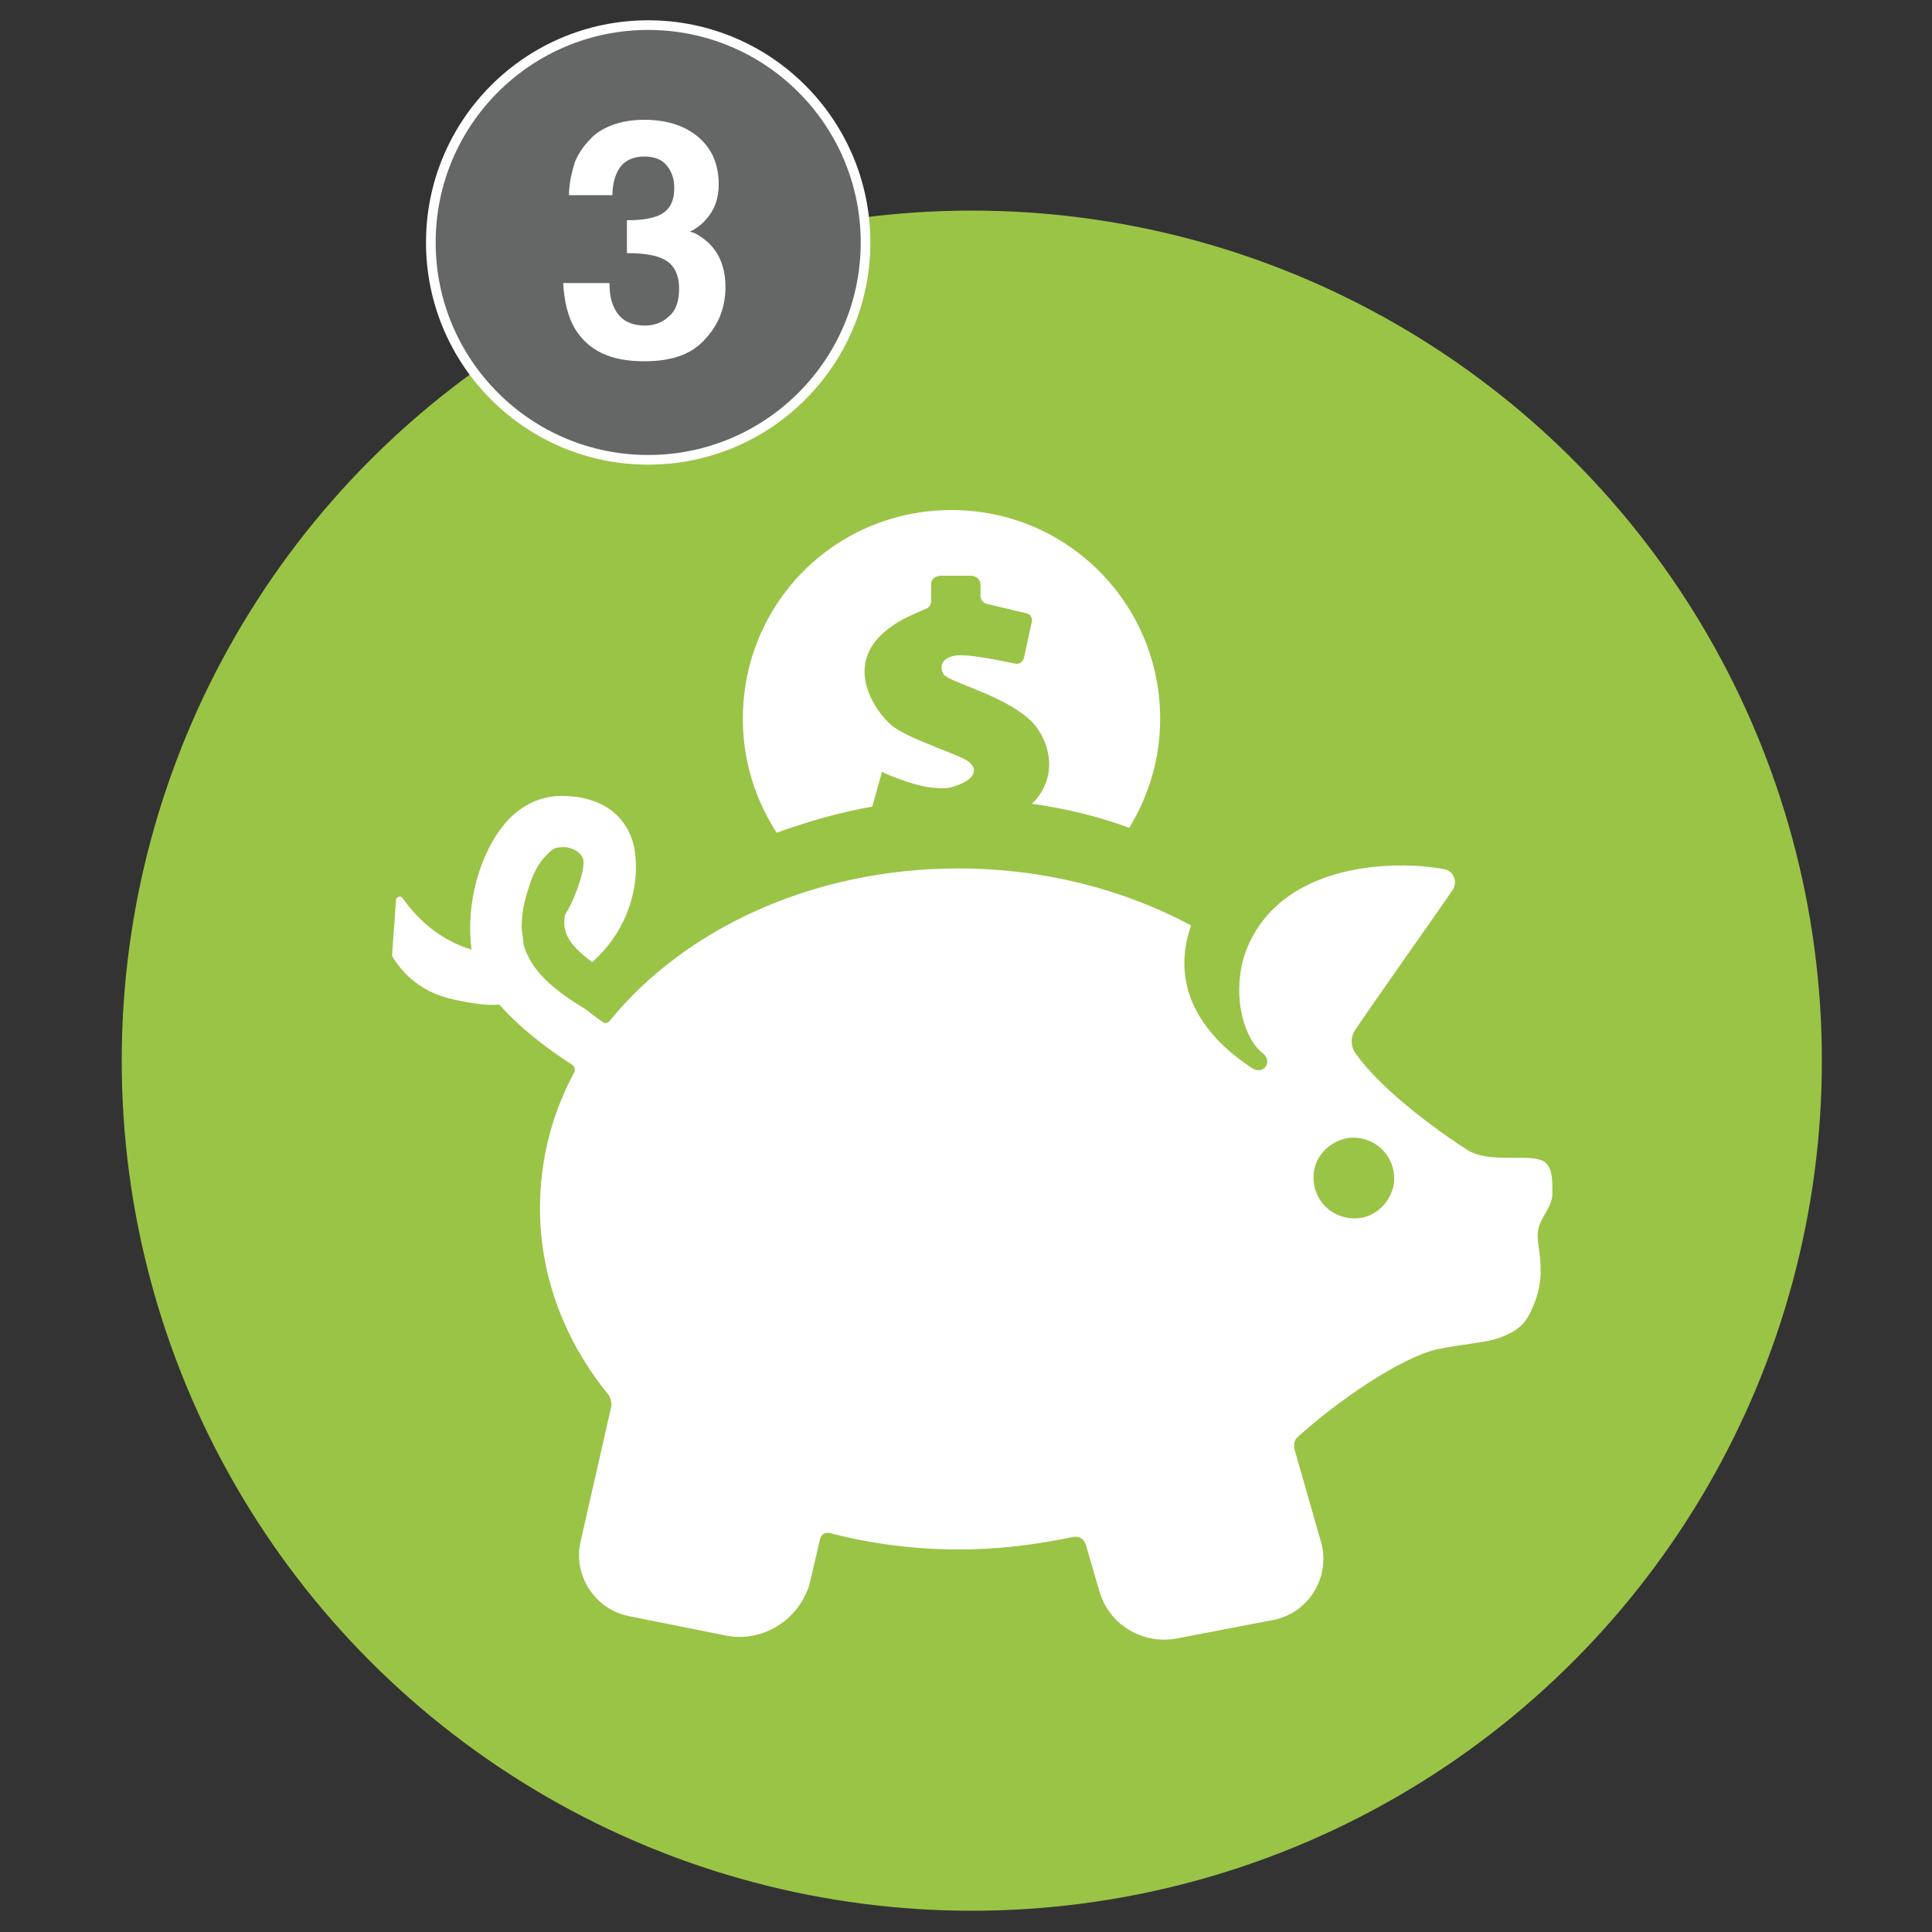
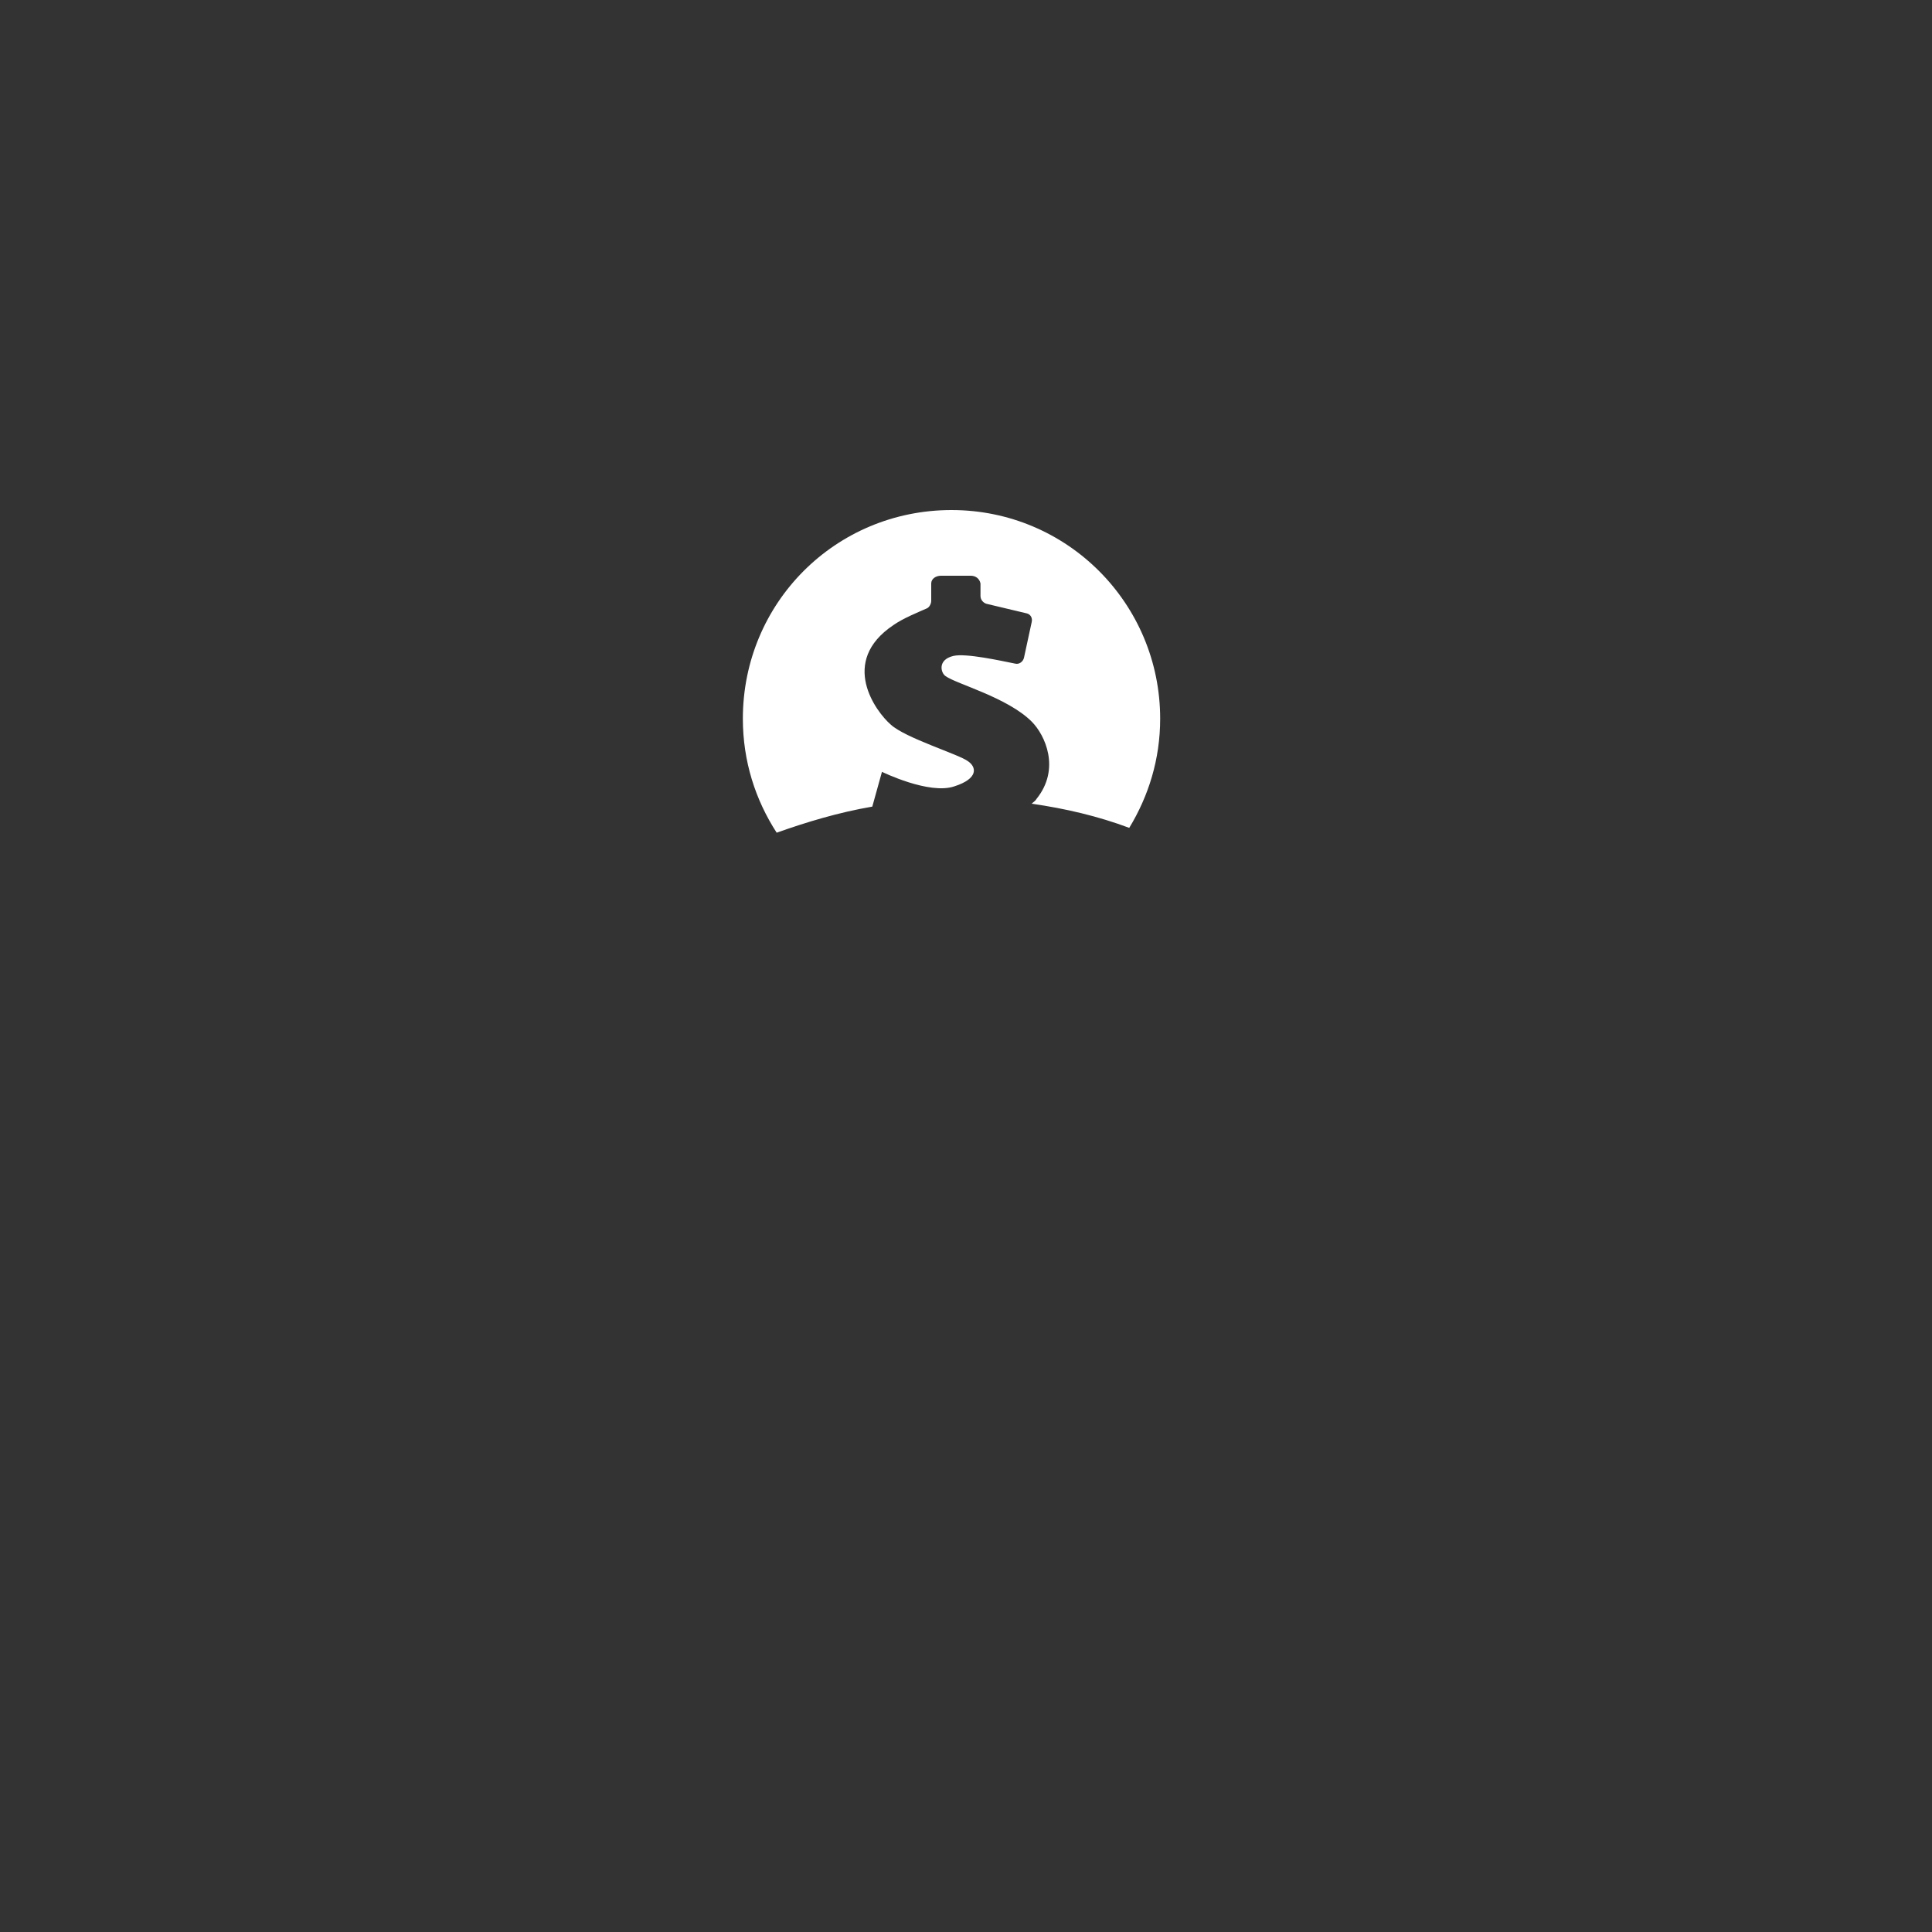
<svg xmlns="http://www.w3.org/2000/svg" viewBox="0 0 200 200">
  <rect x="0" y="0" width="200" height="200" fill="#333333" stroke="none" />
  <style>.st0{fill:#9ac446}.st1{fill:#FFF}.st2{fill:#656666;stroke:#FFF;stroke-miterlimit:10}</style>
  <g id="Layer_1">
    <g id="icon">
-       <circle class="st0" cx="100.6" cy="109.8" r="88" />
      <path class="st1" d="M90.3 83.5l1-3.6s4.9 2.4 7.5 1.5c2.5-.8 2.3-2 1.4-2.6-.9-.7-6.5-2.4-8-3.8-1.5-1.3-5.4-6.5.3-10.3 1-.7 2.5-1.3 3.4-1.7.3-.1.5-.5.5-.8v-1.8c0-.5.5-.8 1-.8h3.1c.5 0 .9.3 1 .8v1.3c0 .4.3.7.6.8l4.2 1c.4.1.6.5.5.9l-.8 3.7c-.1.4-.5.7-.9.6-1.5-.3-5.1-1.1-6.4-.8-1.7.4-1.3 1.8-.8 2.1 1.1.8 6.4 2.2 8.9 4.7 1.4 1.4 3 4.9.5 8-.1.2-.3.3-.5.5 3.5.5 6.9 1.3 10.1 2.5 2-3.3 3.2-7.1 3.2-11.3 0-11.9-9.6-21.6-21.6-21.6s-21.6 9.6-21.6 21.6c0 4.4 1.3 8.4 3.5 11.8 3.1-1.1 6.4-2.1 9.9-2.7z" />
-       <path class="st1" d="M160.7 123.6c0-1.5.1-3.3-1.5-3.6-1.6-.4-5.2.3-7.2-.9-1.8-1.1-8.8-5.9-11.7-10.1-.5-.7-.5-1.7 0-2.4 2.3-3.4 7.9-11.3 10.1-14.5.5-.8.1-1.9-.8-2.1-3.4-.7-10.9-.9-16.1 2.7-2.6 1.8-4.1 4.2-4.8 6.6-1.1 4.1.1 8.3 2.1 9.8 1 .9-.1 2.3-1.3 1.4-1.1-.8-9.3-5.8-6.2-14.7-6.9-3.7-15.2-5.9-24.1-5.9-15.1 0-28.4 6.3-36.1 15.8-.2.2-.5.3-.7.1-.9-.6-1.7-1.3-1.9-1.4-3.3-2-5.5-3.9-6.3-6.6 0-.4-.2-1.5-.2-1.8 0-1.5.3-2.8.7-4 .4-1.4 1-2.6 1.8-3.4.6-.6.8-.9 1.7-.9.8-.1 2.1.5 2.2 1.4.1 1-.7 3.6-1.9 5.6-.3 1.6.1 2.9 2.8 4.9 3.2-2.8 4.8-6.9 4.5-10.8-.3-4-3.2-6.4-7.6-6.4h-.1c-2.1 0-4.1.9-5.7 2.7-2.7 3.1-4.2 8.4-3.6 13.1v.1c-2.3-.7-4.9-2.2-7.1-5.3-.2-.3-.6-.2-.7.1l-.4 5.6v.3c1.5 2.4 3.6 4 7 4.6 1.5.3 2.8.5 3.9.4.1 0 .2 0 .3.1 2.2 2.5 5.2 4.7 7.4 6.1.3.2.4.6.2.9-2.3 4.3-3.5 9-3.5 14 0 7.1 2.6 13.8 7.1 19.3.2.3.3.7.3 1.1l-3.2 14.1c-.8 3.5 1.5 7 5 7.7l10 2c3.8.8 7.6-1.6 8.7-5.3l1.1-4.7c.1-.5.6-.7 1-.6 4.2 1.1 8.7 1.7 13.4 1.7 4.1 0 8-.5 11.8-1.3.6-.1 1.1.2 1.3.8l1.4 4.8c1 3.5 4.5 5.6 8.1 4.9l9.9-1.9c3.6-.7 5.9-4.3 5-7.9L134 150c-.1-.5 0-1 .4-1.3 4.1-3.7 10.5-8.1 14.3-9 2.8-.6 5.2-.7 6.5-1.2 2.1-.8 2.8-1.5 3.6-3.5 1.4-3.3.2-6.1.4-7.5.2-1.5 1.5-2.5 1.5-3.9zm-20 2.5c-2.7.3-5-1.9-4.7-4.7.2-1.8 1.7-3.3 3.6-3.6 2.7-.3 5 1.9 4.7 4.7-.3 1.9-1.8 3.4-3.6 3.6z" />
    </g>
    <g id="number">
-       <circle class="st2" cx="67.1" cy="25.1" r="22.5" />
-       <path class="st1" d="M63.1 29.5c0 1 .2 1.8.5 2.4.6 1.2 1.6 1.8 3.2 1.8.9 0 1.8-.3 2.5-1 .7-.6 1-1.6 1-2.8 0-1.6-.6-2.7-1.9-3.2-.7-.3-1.9-.5-3.5-.5v-3.4c1.6 0 2.6-.2 3.3-.5 1.1-.5 1.6-1.4 1.6-2.9 0-.9-.3-1.7-.8-2.3-.5-.6-1.3-.9-2.3-.9-1.1 0-2 .4-2.5 1.1-.5.7-.8 1.7-.8 2.9h-4.5c0-1.2.3-2.4.6-3.4.4-1 1-1.8 1.8-2.6.6-.6 1.4-1 2.2-1.3.9-.3 1.9-.5 3.2-.5 2.3 0 4.2.6 5.6 1.8s2.1 2.8 2.1 4.9c0 1.4-.4 2.6-1.3 3.6-.5.6-1.1 1-1.7 1.3.4 0 1.1.4 1.9 1.1 1.2 1.1 1.8 2.7 1.8 4.6 0 2.1-.7 3.9-2.1 5.4-1.4 1.6-3.5 2.3-6.3 2.3-3.5 0-5.8-1.1-7.2-3.4-.7-1.2-1.1-2.8-1.2-4.7h4.8z" />
-     </g>
+       </g>
  </g>
</svg>